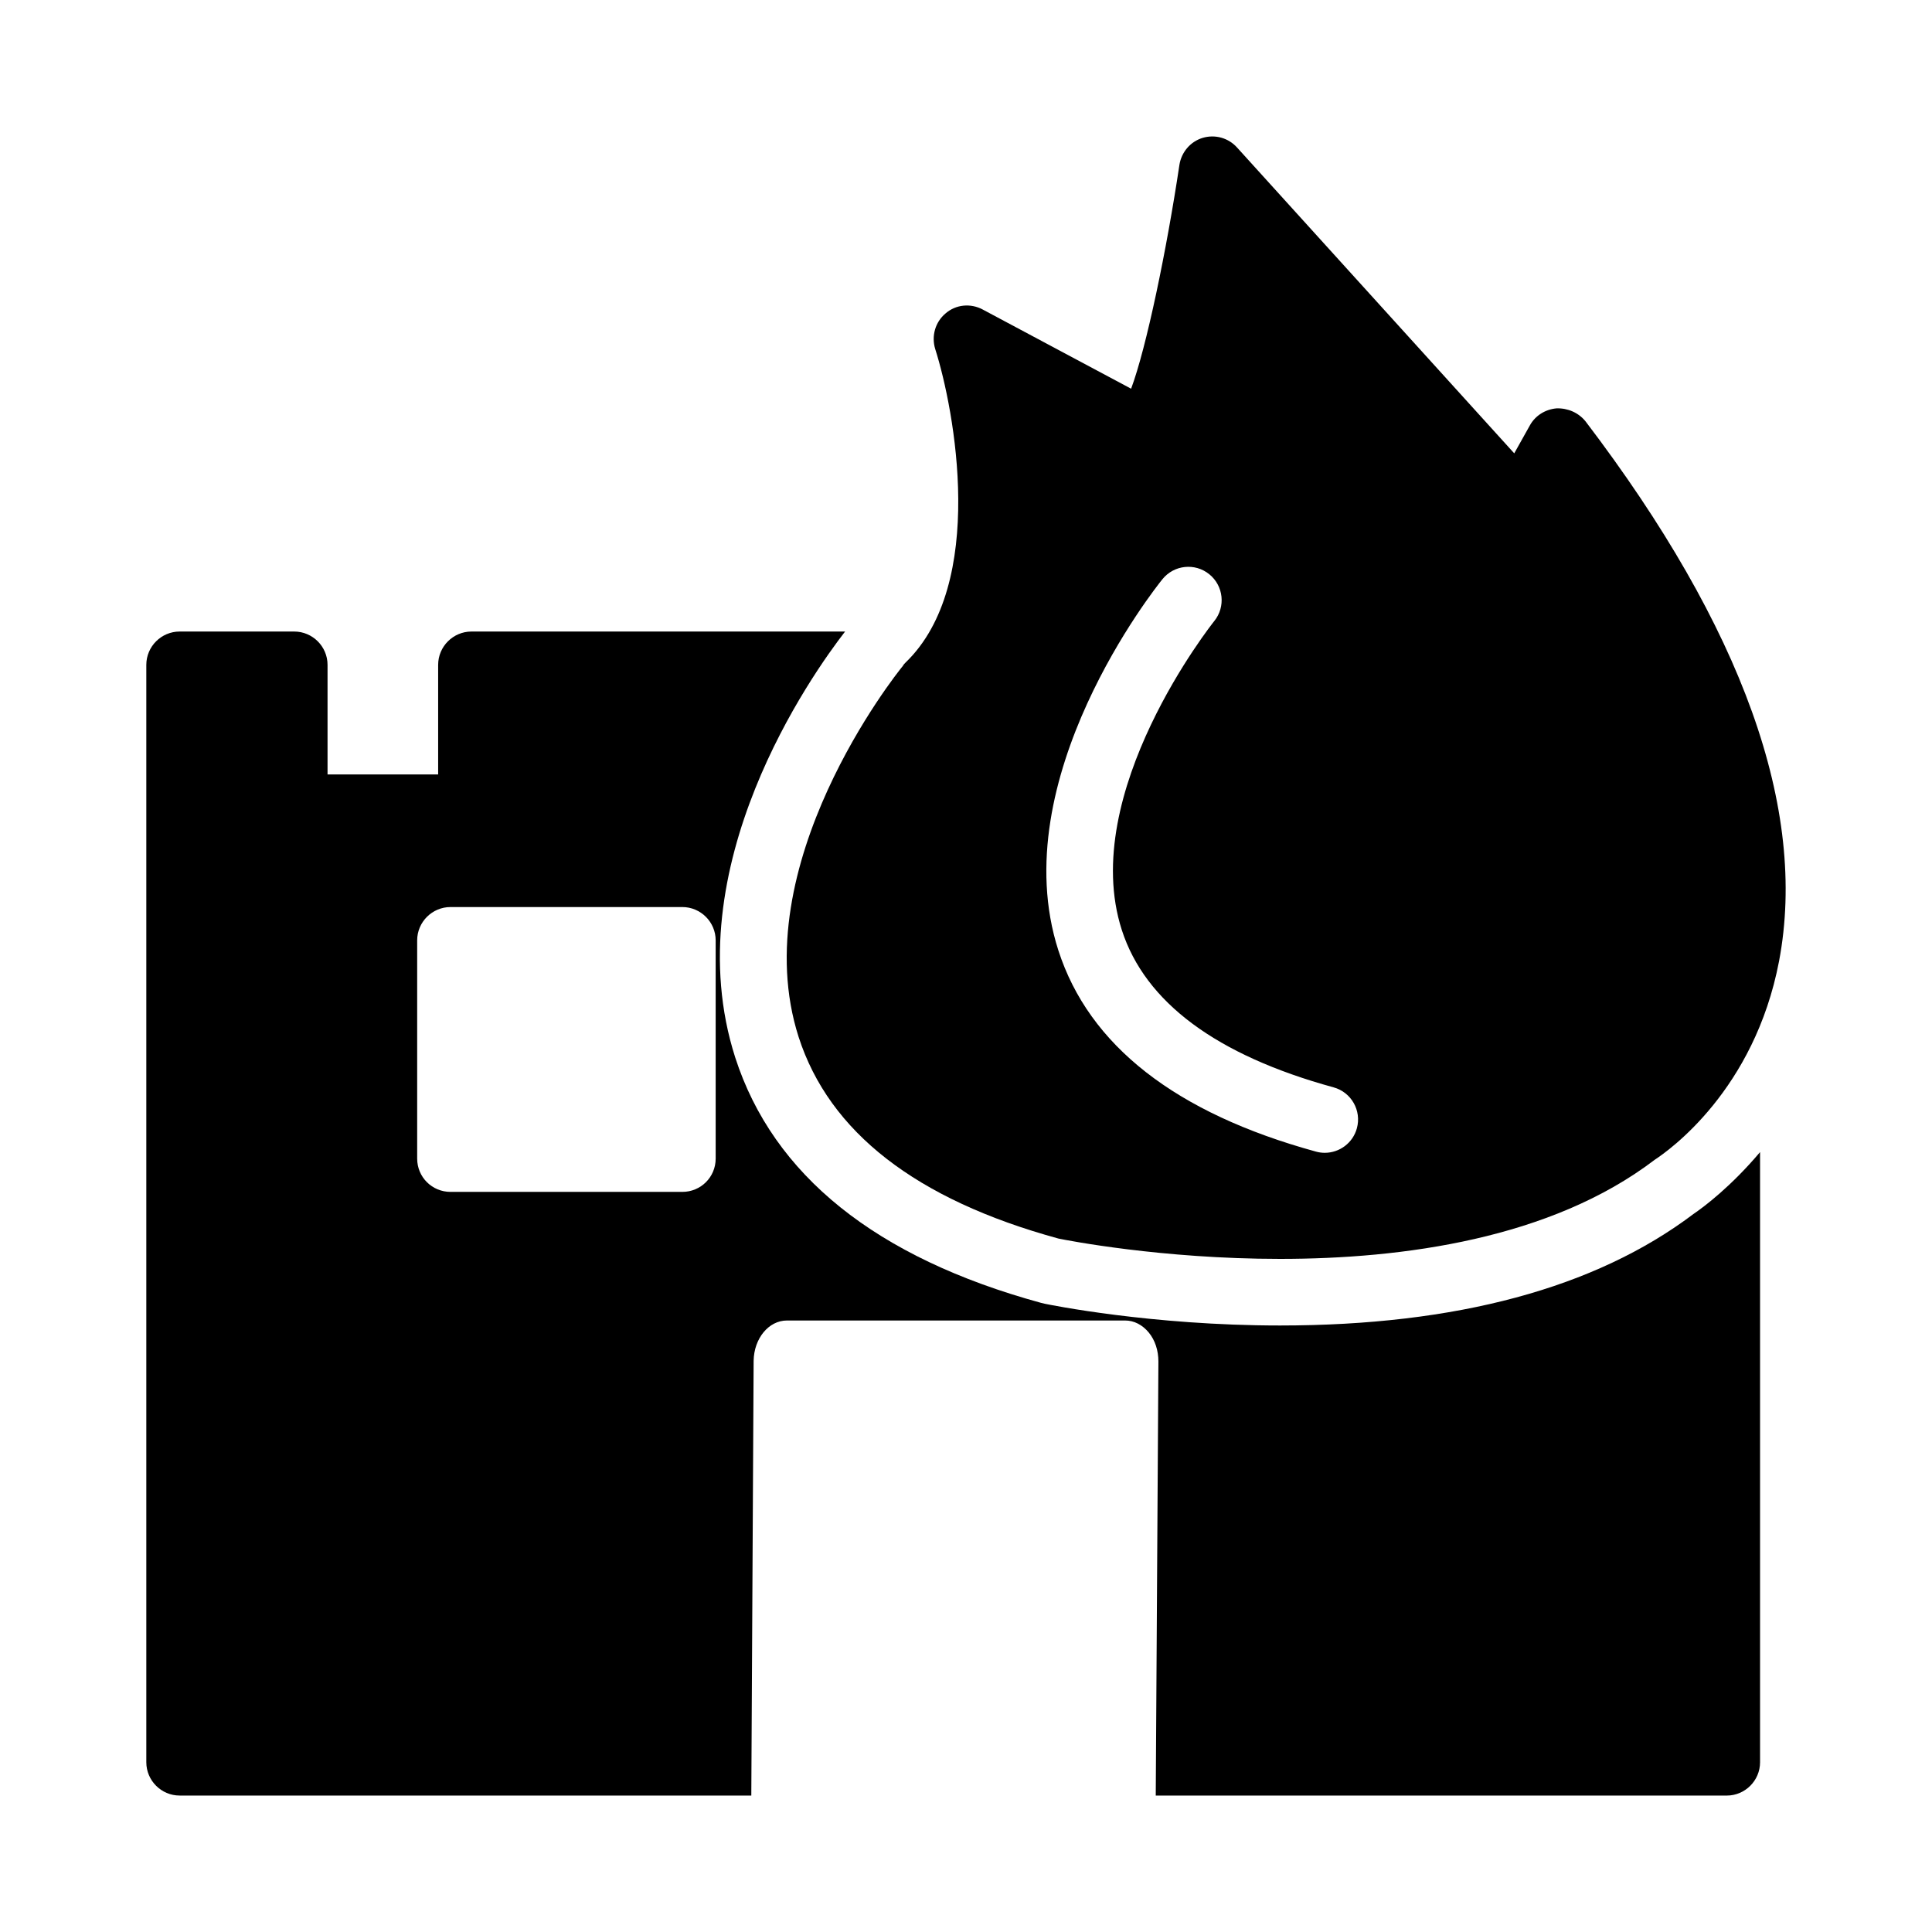
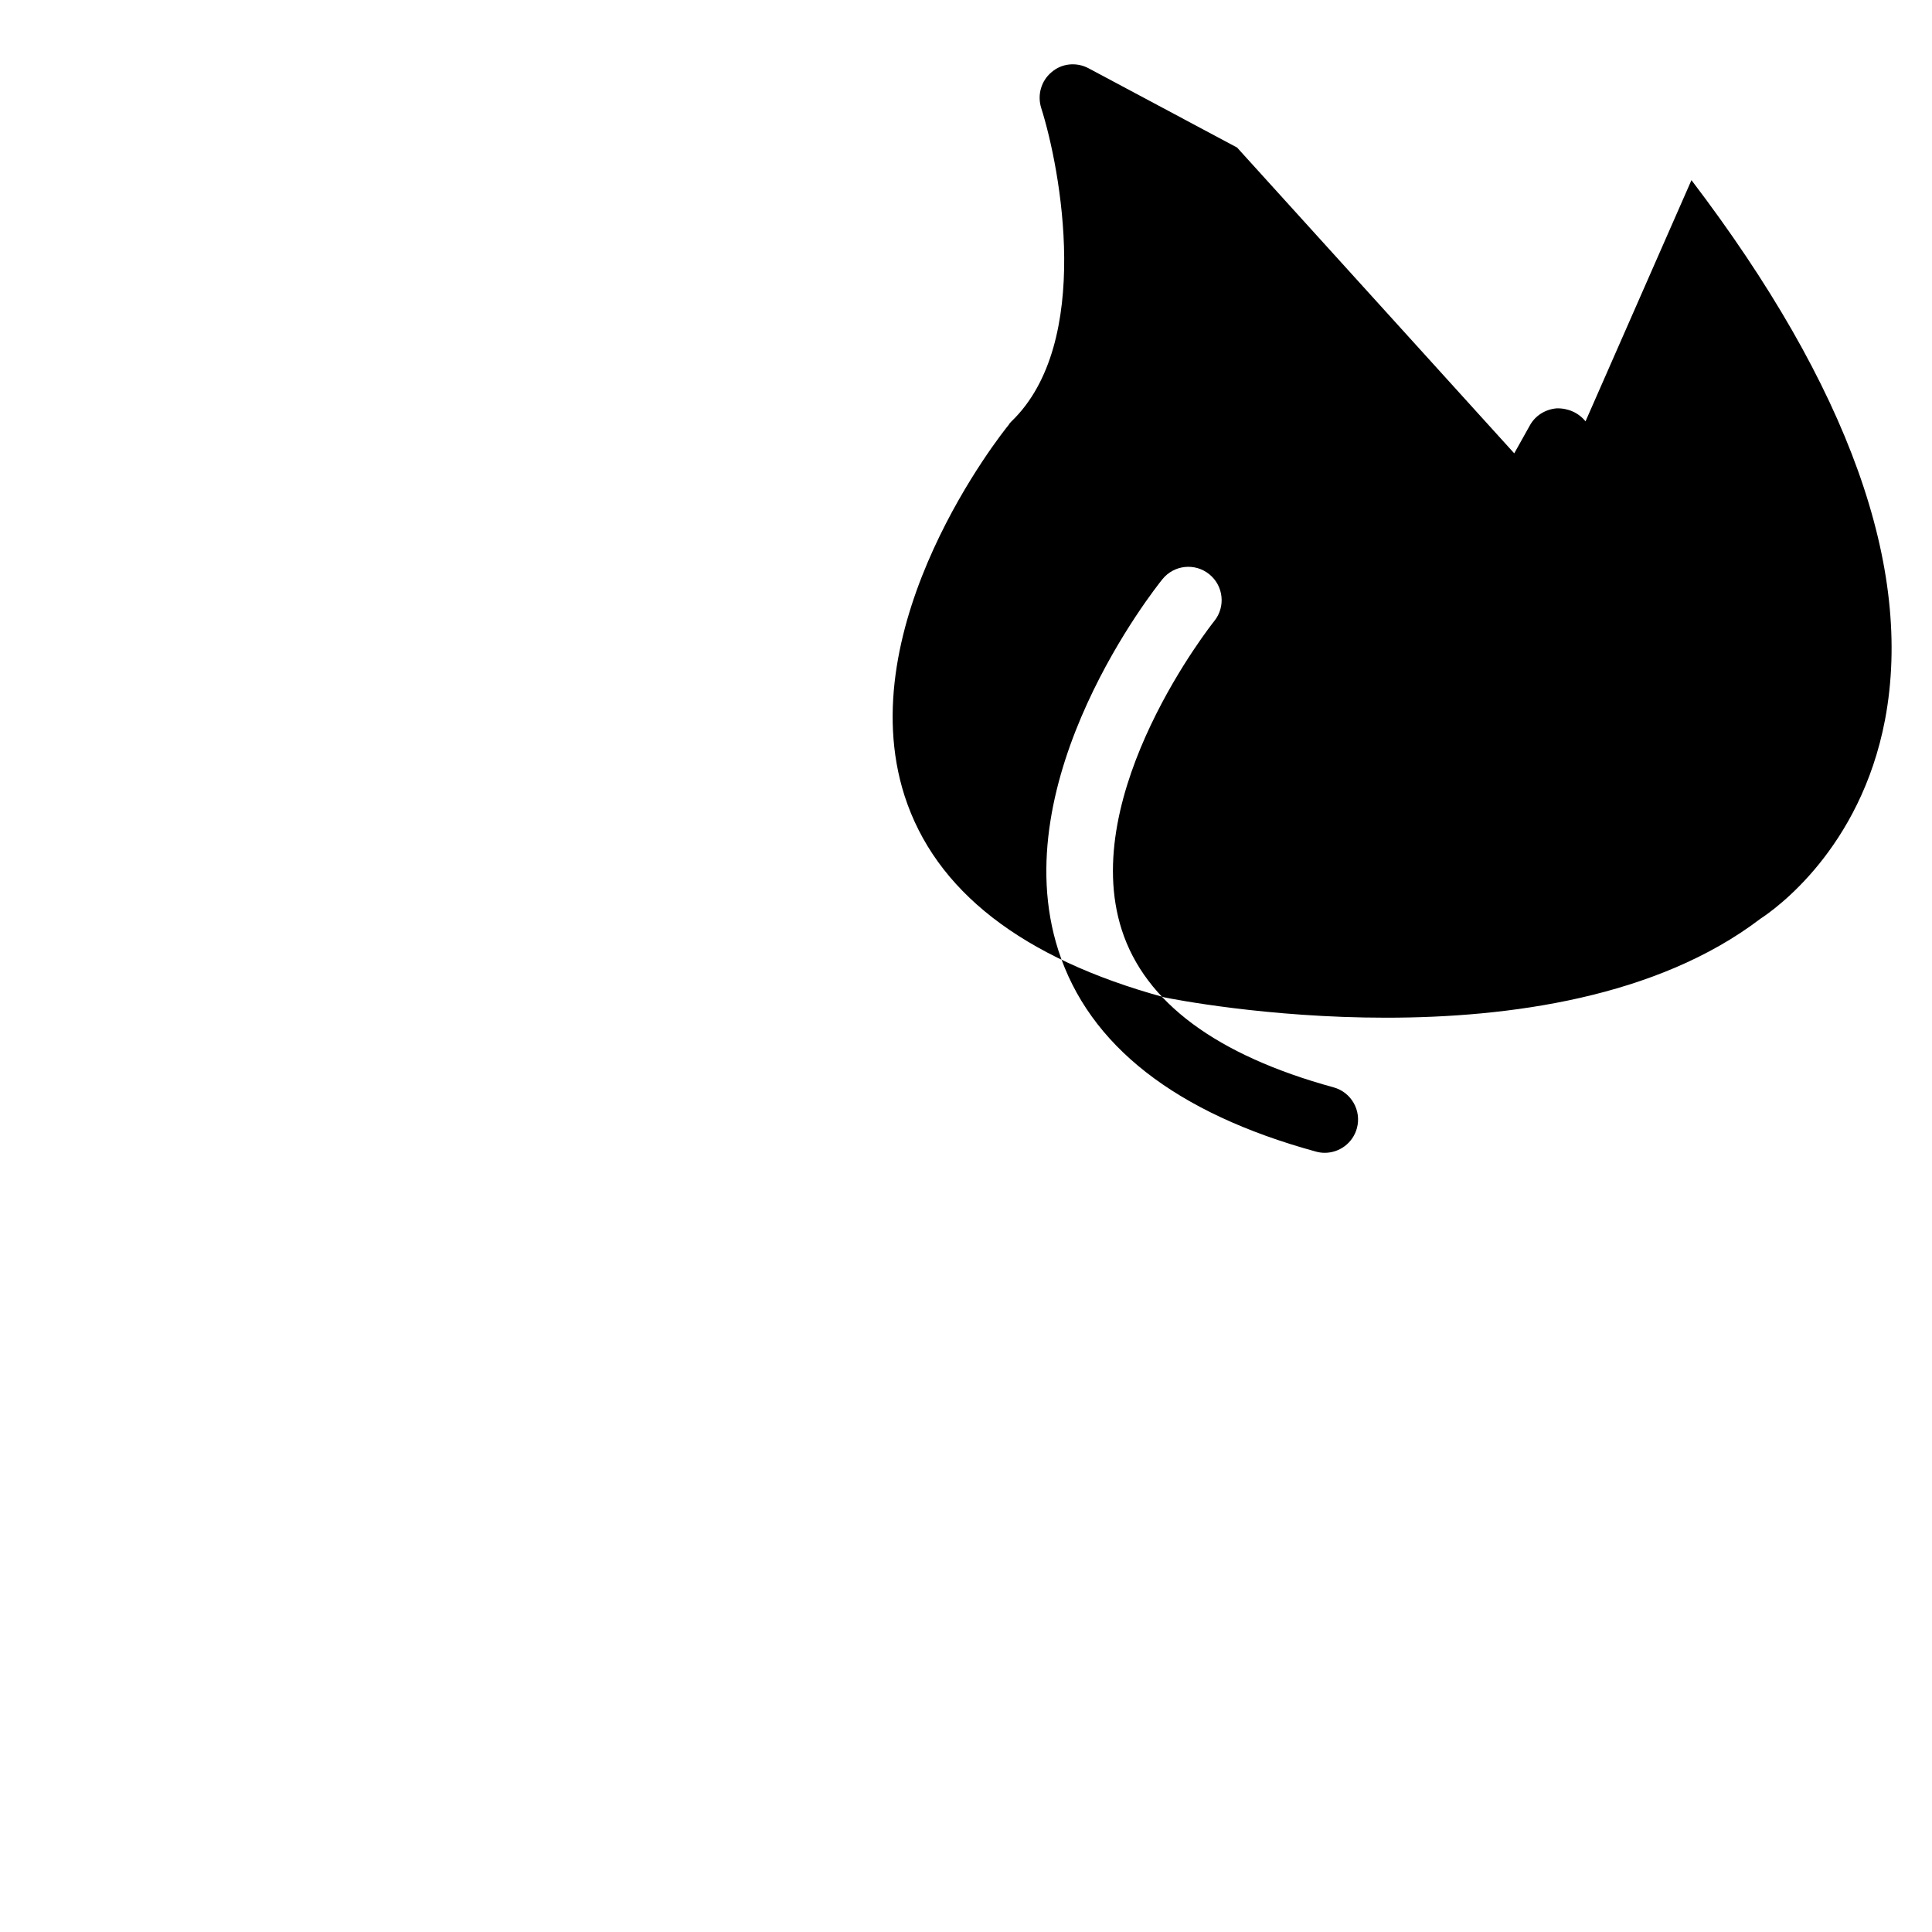
<svg xmlns="http://www.w3.org/2000/svg" fill="#000000" width="800px" height="800px" version="1.1" viewBox="144 144 512 512">
  <g>
-     <path d="m592.68 465.8c-25.953 19.555-62.777 29.469-109.46 29.469-34.211 0-61.172-5.519-62.301-5.754l-1.066-0.254c-43.688-11.945-70.945-33.824-81.016-65.027-16.164-50.449 20.551-101.82 29.121-112.87h-99.016c-4.856 0-8.828 3.973-8.828 8.828v29.047h-29.312v-29.047c0-4.856-3.973-8.828-8.828-8.828h-30.371c-4.856 0-8.828 3.973-8.828 8.828v290.82c0 4.856 3.973 8.828 8.828 8.828h151.5l0.617-115.21c0.09-5.914 3.973-10.684 8.828-10.684h89.613c2.383 0 4.59 1.148 6.269 3.18 1.676 2.031 2.559 4.766 2.559 7.68l-0.703 115.04h151.32c4.856 0 8.828-3.973 8.828-8.828v-161.7c-7.566 8.977-14.734 14.441-17.762 16.48zm-259.02-14.766c0 4.945-3.973 8.828-8.828 8.828h-61.449c-4.856 0-8.828-3.883-8.828-8.828v-57.828c0-4.856 3.973-8.828 8.828-8.828h61.449c4.856 0 8.828 3.973 8.828 8.828z" />
-     <path d="m564.18 255.66c-1.855-2.297-4.68-3.531-7.68-3.441-3 0.266-5.652 1.941-7.062 4.504l-4.148 7.418-73.457-81.047c-2.297-2.562-5.828-3.531-9.094-2.562-3.266 0.973-5.652 3.797-6.18 7.152-3.356 22.426-8.742 48.469-12.801 59.328l-39.375-21.012c-3.18-1.676-7.062-1.324-9.801 1.059-2.738 2.297-3.797 6.004-2.738 9.445 5.121 16.07 13.773 62.242-7.859 83.078-0.266 0.266-0.531 0.531-0.707 0.883-1.766 2.117-42.199 52.883-27.633 98.352 8.121 25.16 31.078 43.082 68.863 53.414 2.121 0.441 27.281 5.387 58.711 5.387 32.488 0 71.777-5.297 99.234-26.223 3.797-2.473 26.484-18.453 33.02-52.707 7.594-40.172-9.621-88.289-51.293-143.03zm-60.594 187.35c-1.074 3.918-4.629 6.496-8.508 6.496-0.773 0-1.555-0.102-2.34-0.32-37.188-10.195-60.156-28.141-68.266-53.34-14.633-45.457 25.859-96.219 27.59-98.359 3.066-3.789 8.613-4.379 12.406-1.309 3.789 3.062 4.383 8.617 1.324 12.41-0.363 0.449-36.234 45.551-24.496 81.891 6.184 19.141 25.059 33.164 56.113 41.68 4.699 1.289 7.465 6.148 6.176 10.852z" />
+     <path d="m564.18 255.66c-1.855-2.297-4.68-3.531-7.68-3.441-3 0.266-5.652 1.941-7.062 4.504l-4.148 7.418-73.457-81.047l-39.375-21.012c-3.18-1.676-7.062-1.324-9.801 1.059-2.738 2.297-3.797 6.004-2.738 9.445 5.121 16.07 13.773 62.242-7.859 83.078-0.266 0.266-0.531 0.531-0.707 0.883-1.766 2.117-42.199 52.883-27.633 98.352 8.121 25.16 31.078 43.082 68.863 53.414 2.121 0.441 27.281 5.387 58.711 5.387 32.488 0 71.777-5.297 99.234-26.223 3.797-2.473 26.484-18.453 33.02-52.707 7.594-40.172-9.621-88.289-51.293-143.03zm-60.594 187.35c-1.074 3.918-4.629 6.496-8.508 6.496-0.773 0-1.555-0.102-2.34-0.32-37.188-10.195-60.156-28.141-68.266-53.34-14.633-45.457 25.859-96.219 27.59-98.359 3.066-3.789 8.613-4.379 12.406-1.309 3.789 3.062 4.383 8.617 1.324 12.41-0.363 0.449-36.234 45.551-24.496 81.891 6.184 19.141 25.059 33.164 56.113 41.68 4.699 1.289 7.465 6.148 6.176 10.852z" />
  </g>
</svg>